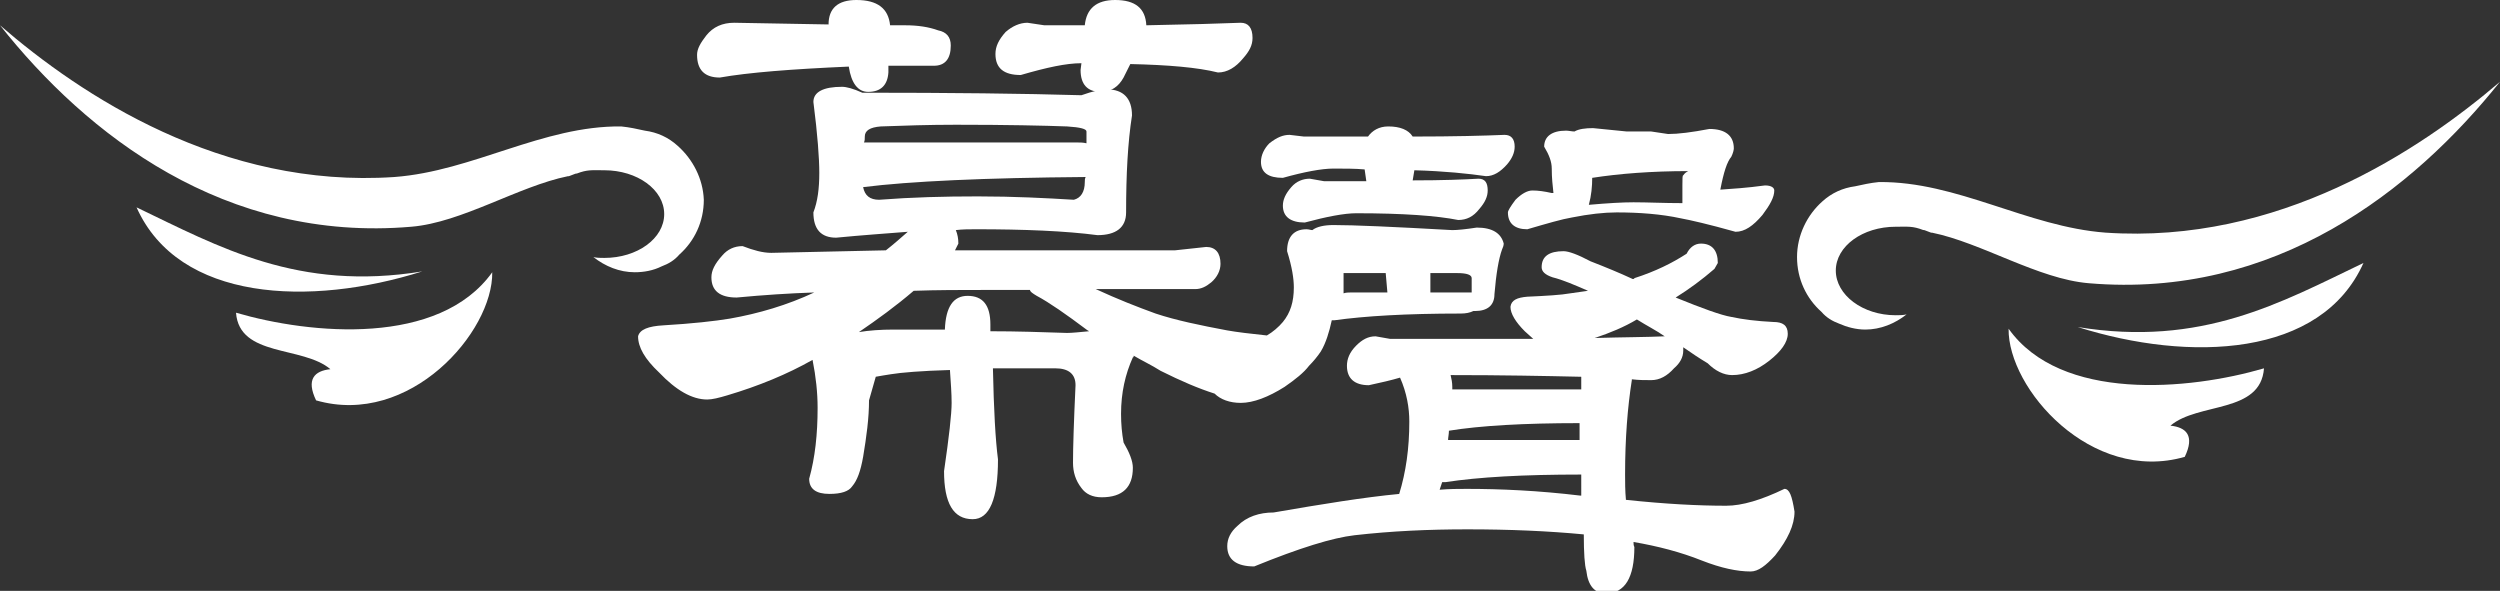
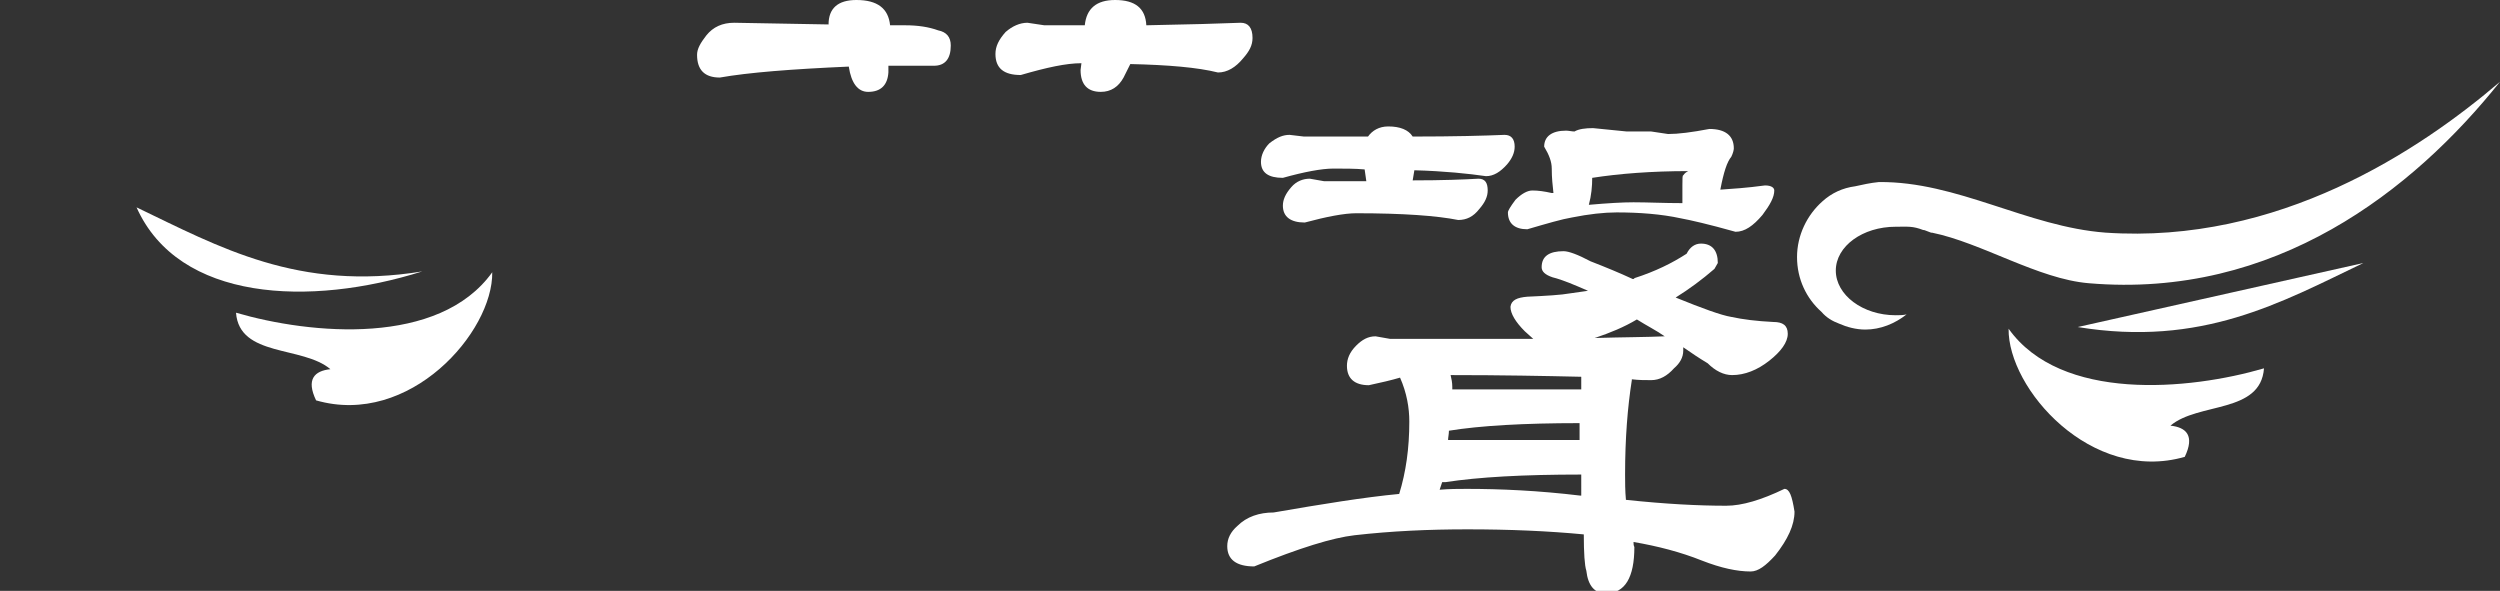
<svg xmlns="http://www.w3.org/2000/svg" version="1.1" id="LOGO-132132132" x="0px" y="0px" viewBox="0 0 296.6 70.1" style="enable-background:new 0 0 296.6 70.1;" xml:space="preserve">
  <rect x="0" y="0" width="296.6" height="70.1" fill="#333333" stroke="none" />
  <style type="text/css">
	.st0{fill:#fff;}
</style>
  <g>
    <g>
      <path class="st0" d="M87.1,2.7l11.2,0.2C98.3,1,99.4,0,101.6,0c2.5,0,3.8,1,4,3h1.8c1.5,0,2.8,0.2,3.9,0.6c1,0.2,1.5,0.8,1.5,1.8    c0,1.6-0.7,2.4-2,2.4c-1.9,0-3.7,0-5.4,0v0.8c-0.1,1.5-0.9,2.3-2.4,2.3c-1.2,0-2-1-2.3-3c-6.8,0.3-11.9,0.7-15.3,1.3    c-1.8,0-2.7-0.9-2.7-2.7c0-0.7,0.4-1.4,1.1-2.3C84.6,3.2,85.7,2.7,87.1,2.7z" />
      <path class="st0" d="M121.9,2.7l2,0.3c1.7,0,3.3,0,4.8,0c0.2-2,1.4-3,3.6-3c2.4,0,3.6,1,3.7,3c5.1-0.1,8.8-0.2,11.2-0.3    c0.9,0,1.4,0.6,1.4,1.8c0,0.9-0.4,1.6-1.1,2.4c-0.9,1.1-1.9,1.7-3,1.7c-2.4-0.6-5.9-0.9-10.4-1l-0.8,1.6c-0.6,1.1-1.5,1.7-2.7,1.7    c-1.6,0-2.4-0.9-2.4-2.6l0.1-0.8c-1.8,0-4.1,0.5-7.2,1.4c-2,0-3-0.8-3-2.5c0-0.9,0.4-1.7,1.2-2.6C120.1,3.1,121,2.7,121.9,2.7z" />
    </g>
    <path class="st0" d="M153,16l1.7,0.2c2.8,0,5.3,0,7.6,0c0.5-0.7,1.3-1.2,2.4-1.2c1.4,0,2.4,0.4,2.9,1.2c4.9,0,8.5-0.1,10.9-0.2   c0.8,0,1.2,0.5,1.2,1.4c0,0.7-0.3,1.4-0.9,2.1c-0.8,0.9-1.6,1.4-2.5,1.4c-2.1-0.3-4.9-0.6-8.5-0.7l-0.2,1.2c3.5,0,6.1-0.1,7.8-0.2   c0.8,0,1.1,0.5,1.1,1.4c0,0.7-0.3,1.4-1,2.2c-0.7,0.9-1.5,1.3-2.5,1.3c-2.5-0.5-6.5-0.8-12.1-0.8c-1.4,0-3.5,0.4-6.1,1.1   c-1.7,0-2.6-0.7-2.6-2c0-0.7,0.3-1.4,1-2.2c0.6-0.7,1.4-1,2.2-1l1.7,0.3c1.8,0,3.4,0,5,0l-0.2-1.4c-1.1-0.1-2.4-0.1-3.7-0.1   c-1.4,0-3.5,0.4-6,1.1c-1.7,0-2.6-0.6-2.6-1.9c0-0.8,0.4-1.6,1-2.2C151.5,16.3,152.2,16,153,16z" />
-     <path class="st0" d="M175.2,27c-1.3,0.2-2.3,0.3-2.9,0.3c-7.1-0.4-11.7-0.6-14.1-0.6c-1.1,0-2,0.2-2.5,0.6c-0.2,0-0.4-0.1-0.7-0.1   c-1.5,0-2.3,0.9-2.3,2.6c0.6,1.9,0.8,3.3,0.8,4.3c0,1.7-0.4,3-1.3,4.1c-0.5,0.6-1.2,1.2-1.9,1.6c-1.9-0.2-3.6-0.4-4.7-0.6   c-3.2-0.6-6.1-1.2-8.5-2c-2.2-0.8-4.5-1.7-7.1-2.9h11.8c0.7,0,1.3-0.3,1.9-0.8c0.7-0.6,1.1-1.4,1.1-2.2c0-1.3-0.6-2-1.7-2l-3.7,0.4   h-26.1l0.4-0.8c0-0.6-0.1-1.1-0.3-1.6c0.8-0.1,1.6-0.1,2.4-0.1c5.7,0,10.6,0.2,14.4,0.7c2.2,0,3.4-0.9,3.4-2.7   c0-4.5,0.2-8.3,0.7-11.5c0-2-1-3.1-3-3.1c-0.6,0-1.6,0.2-3,0.7c-6.9-0.2-15.5-0.3-26-0.3c-1.1-0.5-1.9-0.7-2.4-0.7   c-2.2,0-3.4,0.6-3.4,1.8c0.5,3.9,0.7,6.7,0.7,8.4c0,1.9-0.2,3.4-0.7,4.7c0,2,0.9,3,2.7,3c3.1-0.3,6-0.5,8.5-0.7   c-0.8,0.7-1.7,1.5-2.6,2.2l-13.6,0.3c-1,0-2.1-0.3-3.4-0.8c-1,0-1.8,0.4-2.4,1.1c-0.9,1-1.3,1.8-1.3,2.6c0,1.6,1,2.4,3,2.4   c3.2-0.3,6.2-0.5,9.2-0.6c-3.2,1.5-6.6,2.5-10,3.1c-1.8,0.3-4.5,0.6-7.9,0.8c-1.8,0.1-2.8,0.5-3,1.3c0,1.3,0.8,2.7,2.5,4.3   c2,2.1,3.9,3.2,5.7,3.2c0.6,0,1.4-0.2,2.4-0.5c3.7-1.1,7.1-2.5,10.1-4.2c0.4,2,0.6,3.9,0.6,5.7c0,3.1-0.3,5.9-1,8.4   c0,1.2,0.8,1.8,2.4,1.8c1.4,0,2.3-0.3,2.7-0.9c0.6-0.7,1-1.8,1.3-3.5c0.4-2.4,0.7-4.6,0.7-6.7l0.8-2.8c0.6-0.1,1.1-0.2,1.8-0.3   c1.2-0.2,3.6-0.4,7-0.5c0.1,1.5,0.2,2.8,0.2,3.9c0,1.3-0.3,4-0.9,8.1c0,3.8,1.1,5.7,3.4,5.7c2,0,3-2.4,3-7.1   c-0.3-2.3-0.5-5.9-0.6-10.8h7.4c1.6,0,2.4,0.7,2.4,2c-0.2,4.3-0.3,7.4-0.3,9.2c0,1.1,0.3,2.1,1,3c0.5,0.7,1.3,1.1,2.4,1.1   c2.5,0,3.7-1.2,3.7-3.5c0-0.8-0.4-1.8-1.1-3c-0.2-1.1-0.3-2.2-0.3-3.4c0-2.5,0.5-4.7,1.4-6.7c0.1,0,0.1-0.1,0.1-0.2   c1,0.6,2.1,1.1,3.2,1.8c2.4,1.2,4.5,2.1,6.4,2.7c0.7,0.7,1.8,1.1,3.1,1.1c1.5,0,3.3-0.7,5.2-1.9c1.3-0.9,2.3-1.7,2.9-2.5   c0.5-0.5,1-1.1,1.4-1.7c0.6-1,1-2.3,1.3-3.7h0.3c3.6-0.5,8.5-0.8,15-0.8c0.6,0,1.1-0.1,1.5-0.3h0.2c1.5,0,2.3-0.7,2.3-2   c0.2-2.4,0.5-4.2,0.9-5.3c0.1-0.2,0.2-0.5,0.2-0.7C178.1,27.7,177.1,27,175.2,27z M102.6,16.2c0-0.7,0.6-1.1,1.9-1.2   c2.7-0.1,5.7-0.2,8.9-0.2c6.1,0,10.5,0.1,13.2,0.2c1.6,0.1,2.3,0.3,2.3,0.6V17c-0.4-0.1-0.8-0.1-1.3-0.1h-25.1   C102.6,16.7,102.6,16.5,102.6,16.2z M104.3,23.7c-1.1,0-1.7-0.5-1.9-1.5c5.6-0.7,14.4-1.1,26.4-1.2c-0.1,0.2-0.1,0.4-0.1,0.6   c0,1.2-0.5,1.9-1.3,2.1c-3.3-0.2-7.1-0.4-11.4-0.4C112,23.3,108.2,23.4,104.3,23.7z M126.6,39.5c-3-0.1-6-0.2-9.1-0.2v-0.8   c0-2.3-0.9-3.4-2.7-3.4c-1.7,0-2.6,1.3-2.7,4H106c-1.5,0-2.9,0.1-4.1,0.3c2.2-1.5,4.4-3.1,6.5-4.9c2.8-0.1,5.6-0.1,8.5-0.1h5.3   c0,0.2,0.3,0.4,0.8,0.7c1.5,0.8,3.5,2.2,5.9,4c0.1,0.1,0.2,0.1,0.3,0.2C128.1,39.4,127.2,39.5,126.6,39.5z M160.2,34.7   c-0.2,0-0.5,0-0.8,0.1v-2.4h5l0.2,2.3H160.2z M174.6,34.7h-4.9v-2.3h3.2c1.1,0,1.7,0.2,1.7,0.6V34.7z" />
    <path class="st0" d="M209.4,22c-2.2,0.3-3.9,0.4-5.3,0.5c0.4-2.1,0.8-3.3,1.3-3.9c0.2-0.4,0.3-0.8,0.3-1c0-1.5-1-2.3-2.9-2.3   c-2.1,0.4-3.7,0.6-4.9,0.6l-2-0.3H193l-4-0.4c-0.9,0-1.7,0.1-2.2,0.4c-0.3,0-0.7-0.1-1-0.1c-1.7,0-2.6,0.7-2.6,1.9   c0.6,1,0.9,1.8,0.9,2.6c0,1.1,0.1,2,0.2,2.9h-0.2c-0.9-0.2-1.6-0.3-2.3-0.3c-0.6,0-1.3,0.4-2,1.1c-0.6,0.8-0.9,1.3-0.9,1.5   c0,1.3,0.8,2,2.3,2c2.4-0.7,4.1-1.2,5.3-1.4c2-0.4,3.8-0.6,5.3-0.6c2.7,0,5.3,0.2,7.6,0.7c1.1,0.2,3.3,0.7,6.5,1.6   c1.1,0,2.1-0.7,3.2-2c0.9-1.2,1.4-2.1,1.4-2.9C210.5,22.3,210.2,22,209.4,22z M199.7,20.8c-0.1,0-0.1,0.4-0.1,1.2v2.1   c-2.2,0-4.1-0.1-5.8-0.1c-1.3,0-3,0.1-5.3,0.3c0.3-1.1,0.4-2.2,0.4-3.2c3.2-0.5,7.1-0.8,11.4-0.8C200.1,20.4,199.9,20.5,199.7,20.8   z" />
    <path class="st0" d="M211.7,58c-2.7,1.3-5,2-6.9,2c-3.3,0-7.2-0.2-11.9-0.7c-0.1-1.1-0.1-2.1-0.1-3c0-4.3,0.3-8,0.8-11.2V45   c0.8,0.1,1.6,0.1,2.3,0.1c1,0,1.9-0.5,2.7-1.4c0.7-0.6,1.1-1.3,1.1-2.1v-0.4c1,0.7,1.9,1.3,2.9,1.9c0.9,0.9,1.9,1.4,2.9,1.4   c1.5,0,3-0.6,4.4-1.7c1.4-1.1,2.2-2.2,2.2-3.2c0-1-0.6-1.4-1.7-1.4c-2-0.1-3.6-0.3-5-0.6c-1.2-0.2-3.4-1-6.6-2.3   c1.6-1,3.1-2.1,4.6-3.4l0.4-0.7c0-1.5-0.7-2.3-2-2.3c-0.7,0-1.3,0.4-1.7,1.2c-1.7,1.1-3.7,2.1-6.2,2.9c0,0.1-0.1,0.1-0.2,0.1   c-1.5-0.7-3.2-1.4-5-2.1c-1.5-0.8-2.6-1.2-3.2-1.2c-1.7,0-2.6,0.6-2.6,1.9c0,0.5,0.4,0.9,1.3,1.2c1.2,0.3,2.6,0.9,4.2,1.6   c-0.7,0.1-1.4,0.2-2.1,0.3c-1.1,0.2-2.9,0.3-5.1,0.4c-1.2,0.1-1.9,0.4-2,1.2c0,0.8,0.6,1.8,1.7,2.9c0.3,0.3,0.7,0.6,1,0.9h-17   l-1.7-0.3c-0.9,0-1.6,0.4-2.3,1.1c-0.8,0.8-1.1,1.6-1.1,2.4c0,1.5,0.9,2.3,2.6,2.3c1.4-0.3,2.7-0.6,3.7-0.9   c0.8,1.8,1.1,3.6,1.1,5.2c0,3.2-0.4,6-1.2,8.6c-4.2,0.4-9.1,1.2-14.9,2.2c-1.7,0-3.2,0.5-4.3,1.6c-0.8,0.7-1.2,1.5-1.2,2.4   c0,1.6,1.1,2.4,3.2,2.4c5.4-2.2,9.3-3.4,11.9-3.7c4.4-0.5,8.8-0.7,13.4-0.7c5,0,9.6,0.2,13.8,0.6c0,2.2,0.1,3.7,0.3,4.3   c0.2,1.8,1,2.7,2.3,2.7c2.3,0,3.4-1.9,3.4-5.5c-0.1-0.2-0.1-0.4-0.1-0.6c2.9,0.5,5.6,1.2,8.1,2.2c2.3,0.9,4.2,1.3,5.8,1.3   c0.9,0,1.8-0.7,2.9-1.9c1.5-1.9,2.3-3.6,2.3-5.2C212.6,58.8,212.3,58,211.7,58z M187.5,58.8C182.5,58.2,178,58,174,58   c-1,0-2,0-3.2,0.1c0.1-0.3,0.2-0.6,0.3-0.9h0.4c3.9-0.6,9.2-0.9,16.1-0.9V58.8z M187.5,52.2h-15.7c0-0.3,0.1-0.7,0.1-1.1   c3.7-0.6,8.9-0.9,15.5-0.9V52.2z M187.5,46.2h-15.2v-0.3c0-0.5-0.1-1-0.2-1.4c6,0,11.2,0.1,15.5,0.2V46.2z M189.2,40.1   c1.8-0.6,3.5-1.3,5-2.2c1.1,0.7,2.3,1.3,3.3,2C195.4,40,192.6,40,189.2,40.1z" />
    <g>
      <path class="st0" d="M16.2,24.6c9.8,4.7,19.2,10,33.9,7.6C36.8,36.4,21.2,35.8,16.2,24.6z" />
      <path class="st0" d="M58.4,32.3c0.1,7.1-9.8,18.4-20.9,15.2c-1.2-2.5-0.2-3.5,1.7-3.7C35.9,41,28.4,42.4,28,37.1    C36.9,39.7,52.1,41.1,58.4,32.3z" />
-       <path class="st0" d="M80.4,17.3L80.4,17.3c-1.1-1-2.4-1.6-3.9-1.8c-0.9-0.2-1.8-0.4-2.8-0.5c-9.3-0.1-17.6,5.3-26.9,6    C26.3,22.4,9.6,11.3,0,3c10.3,13,26.7,25.8,48.8,23.9c6-0.5,12.7-4.8,18.6-6c0,0.1,1-0.4,1-0.3c1.3-0.5,1.8-0.4,3.3-0.4    c3.9,0,7.1,2.3,7.1,5.2c0,2.9-3.2,5.2-7.1,5.2c-0.4,0-0.9,0-1.3-0.1c1.4,1.1,3.1,1.8,4.9,1.8c1.1,0,2.2-0.2,3.2-0.7    c0.8-0.3,1.5-0.7,2.1-1.4c1.8-1.6,2.9-3.9,2.9-6.5C83.4,21.2,82.2,18.9,80.4,17.3z" />
    </g>
    <g>
-       <path class="st0" d="M280.4,31.2c-9.8,4.7-19.2,10-33.9,7.6C259.8,43,275.4,42.4,280.4,31.2z" />
+       <path class="st0" d="M280.4,31.2c-9.8,4.7-19.2,10-33.9,7.6z" />
      <path class="st0" d="M238.3,39c-0.1,7.1,9.8,18.4,20.9,15.2c1.2-2.5,0.2-3.5-1.7-3.7c3.3-2.8,10.7-1.4,11.1-6.8    C259.7,46.3,244.5,47.7,238.3,39z" />
      <path class="st0" d="M216.2,23.9L216.2,23.9c1.1-1,2.4-1.6,3.9-1.8c0.9-0.2,1.8-0.4,2.8-0.5c9.3-0.1,17.6,5.3,26.9,6    c20.5,1.4,37.2-9.7,46.8-17.9c-10.3,12.9-26.7,25.8-48.8,23.9c-6-0.5-12.7-4.8-18.6-6c0,0.1-1-0.4-1-0.3c-1.3-0.5-1.8-0.4-3.3-0.4    c-3.9,0-7.1,2.3-7.1,5.2c0,2.9,3.2,5.3,7.1,5.3c0.4,0,0.9,0,1.3-0.1c-1.4,1.1-3.1,1.8-4.9,1.8c-1.1,0-2.2-0.3-3.1-0.7    c-0.8-0.3-1.5-0.7-2.1-1.4c-1.8-1.6-2.9-3.9-2.9-6.5C213.2,27.9,214.4,25.5,216.2,23.9z" />
    </g>
  </g>
</svg>